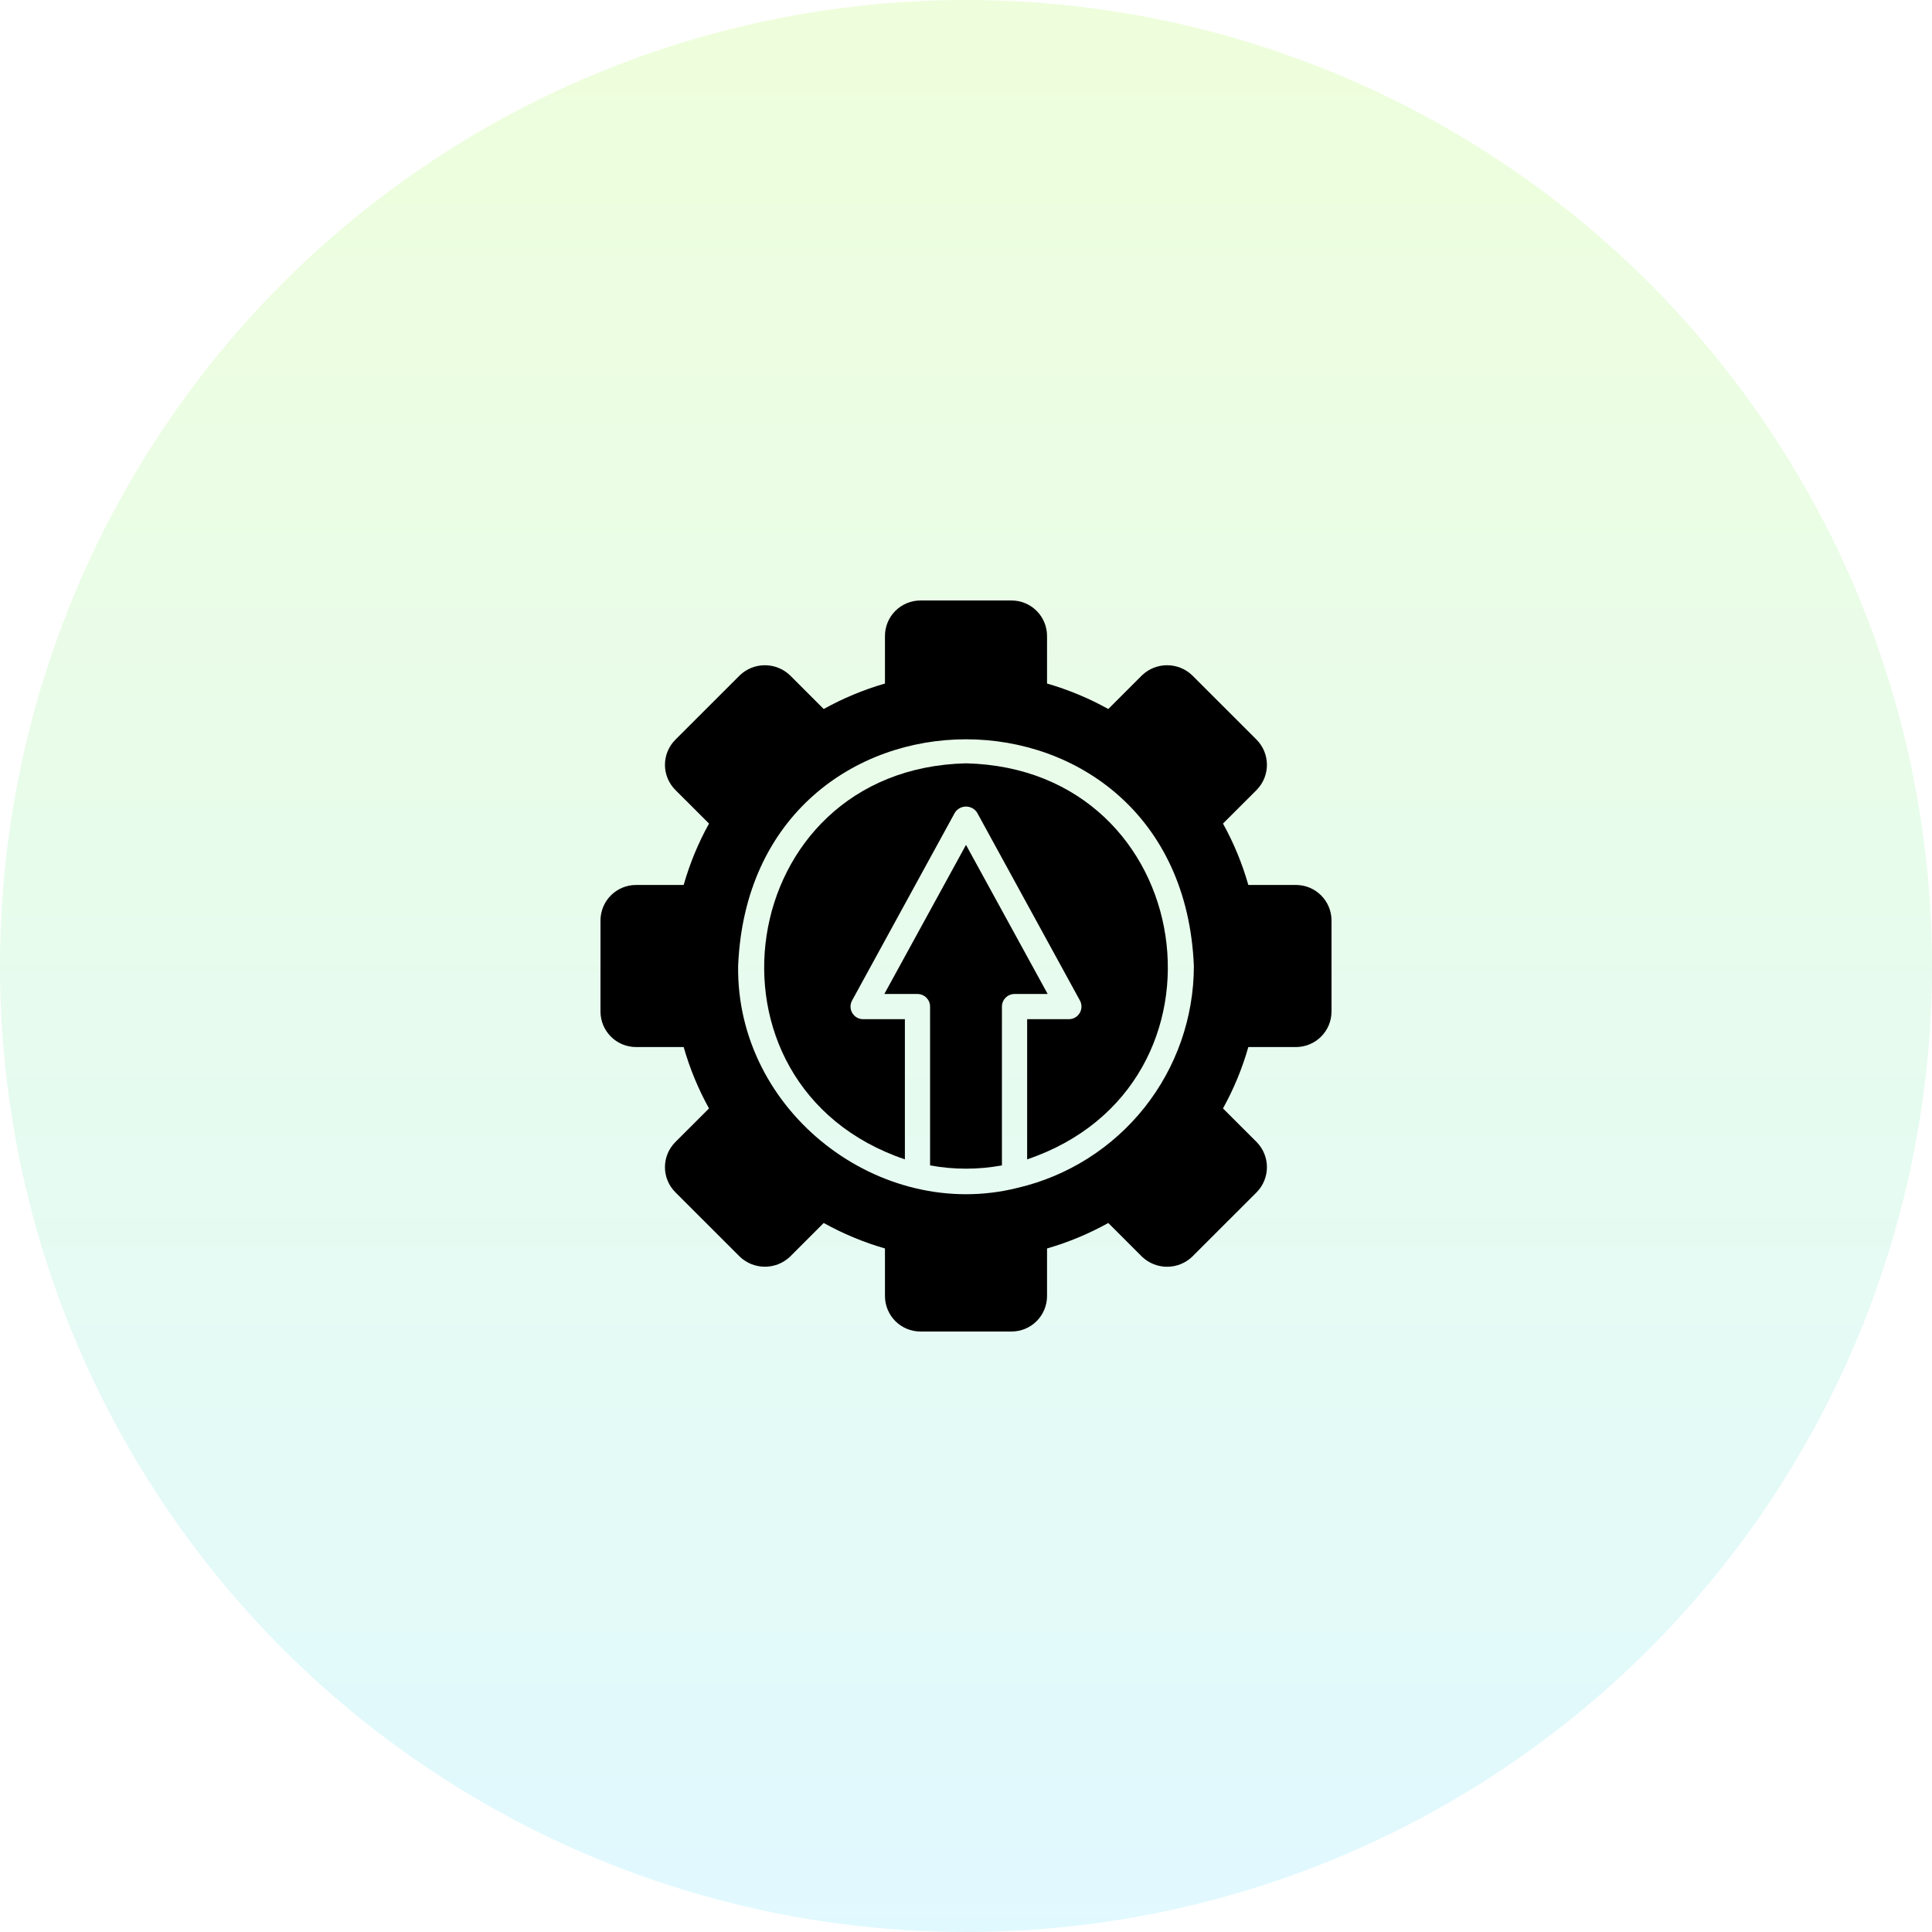
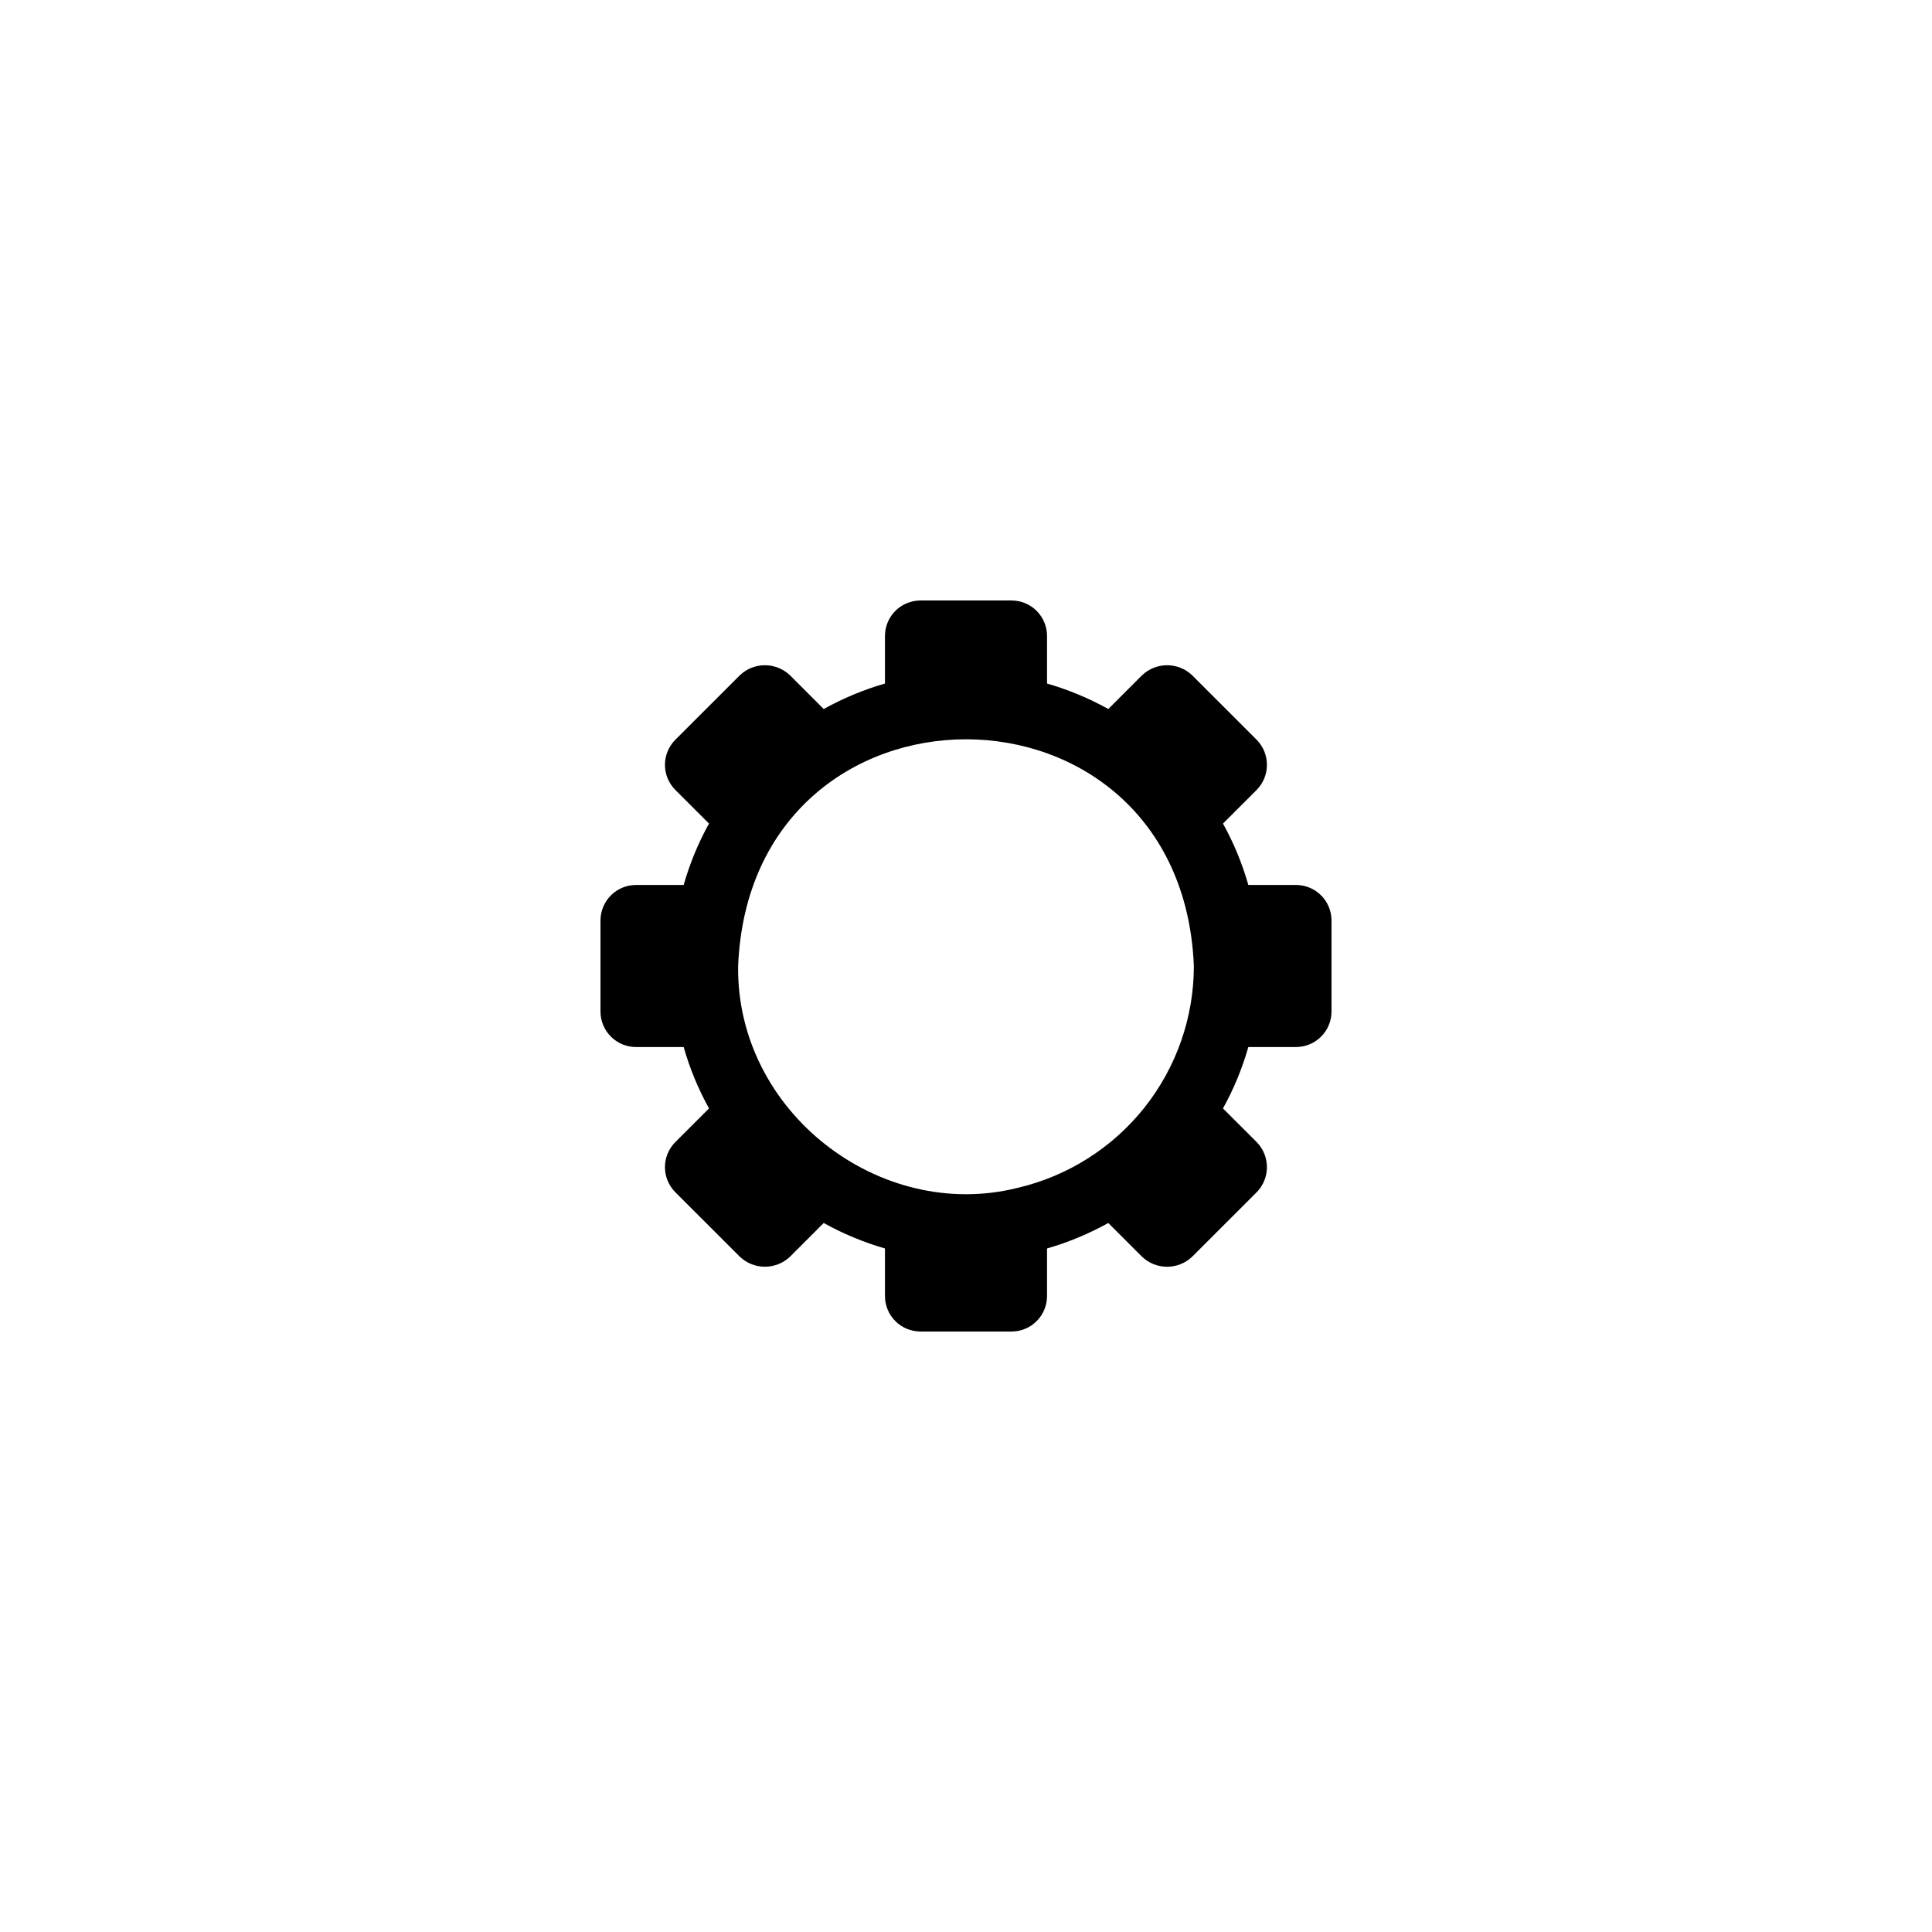
<svg xmlns="http://www.w3.org/2000/svg" width="74" height="74" viewBox="0 0 74 74" fill="none">
-   <circle opacity="0.2" cx="37" cy="37" r="37" fill="url(#paint0_linear_69_308)" />
  <path d="M49.639 33.896H47.814C47.581 33.078 47.256 32.288 46.843 31.545L48.133 30.256C48.657 29.722 48.657 28.868 48.133 28.334L45.666 25.868C45.127 25.351 44.278 25.351 43.739 25.868L42.45 27.157C41.708 26.744 40.92 26.417 40.104 26.181V24.361C40.104 24 39.962 23.654 39.706 23.398C39.45 23.142 39.104 23 38.743 23H35.257C34.896 23 34.55 23.142 34.294 23.398C34.038 23.654 33.896 24 33.896 24.361V26.181C33.08 26.417 32.292 26.744 31.55 27.157L30.261 25.868C29.722 25.351 28.873 25.351 28.334 25.868L25.867 28.334C25.613 28.589 25.469 28.934 25.469 29.295C25.469 29.656 25.613 30.001 25.867 30.256L27.157 31.545C26.744 32.288 26.419 33.078 26.186 33.896H24.361C23.61 33.897 23.001 34.505 23 35.257V38.743C23.001 39.495 23.61 40.103 24.361 40.104H26.186C26.419 40.922 26.744 41.712 27.157 42.455L25.867 43.744C25.613 43.999 25.469 44.344 25.469 44.705C25.469 45.066 25.613 45.411 25.867 45.666L28.334 48.132C28.874 48.647 29.721 48.647 30.261 48.132L31.55 46.843C32.292 47.256 33.08 47.583 33.896 47.819V49.639C33.896 49.999 34.038 50.346 34.294 50.602C34.55 50.858 34.896 51 35.257 51H38.743C39.104 51 39.45 50.858 39.706 50.602C39.962 50.346 40.104 49.999 40.104 49.639V47.819C40.92 47.583 41.708 47.256 42.45 46.843L43.739 48.132C44.278 48.649 45.127 48.649 45.666 48.132L48.133 45.666C48.657 45.132 48.657 44.278 48.133 43.744L46.843 42.455C47.256 41.712 47.581 40.922 47.814 40.104H49.639C50.391 40.103 50.999 39.495 51 38.743V35.257C50.999 34.505 50.391 33.897 49.639 33.896ZM38.979 45.497C33.702 46.823 28.196 42.583 28.272 37C28.75 25.423 45.25 25.422 45.728 37C45.727 38.97 45.059 40.881 43.834 42.424C42.608 43.966 40.897 45.049 38.979 45.497Z" fill="black" />
-   <path d="M37 32.361L33.872 38.072H35.141C35.408 38.073 35.623 38.288 35.624 38.554V44.637C36.534 44.805 37.466 44.805 38.376 44.637V38.554C38.377 38.288 38.592 38.073 38.859 38.072H40.128L37 32.361Z" fill="black" />
-   <path d="M37 29.237C28.086 29.446 26.322 41.584 34.659 44.406V39.037H33.056C32.886 39.036 32.73 38.946 32.644 38.798C32.557 38.652 32.555 38.473 32.636 38.323L36.575 31.125C36.668 30.98 36.829 30.893 37 30.893C37.172 30.893 37.332 30.98 37.425 31.125L41.364 38.323C41.445 38.473 41.443 38.652 41.356 38.798C41.27 38.946 41.114 39.036 40.944 39.037H39.342V44.406C47.68 41.583 45.913 29.445 37 29.237Z" fill="black" />
  <defs>
    <linearGradient id="paint0_linear_69_308" x1="37" y1="0" x2="37" y2="74" gradientUnits="userSpaceOnUse">
      <stop stop-color="#ABFB4F" />
      <stop offset="1" stop-color="#66E0FF" />
    </linearGradient>
  </defs>
</svg>